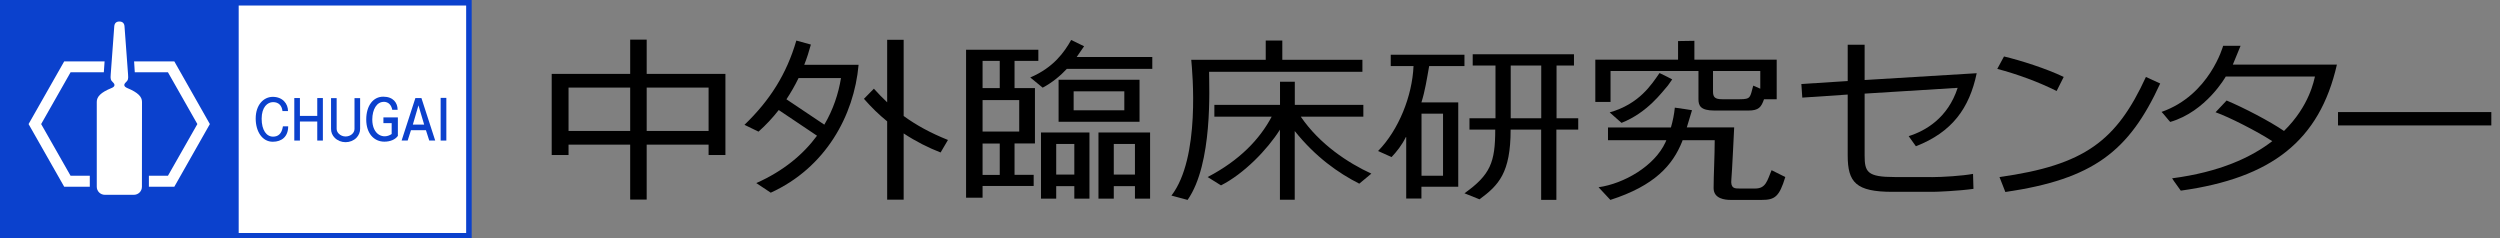
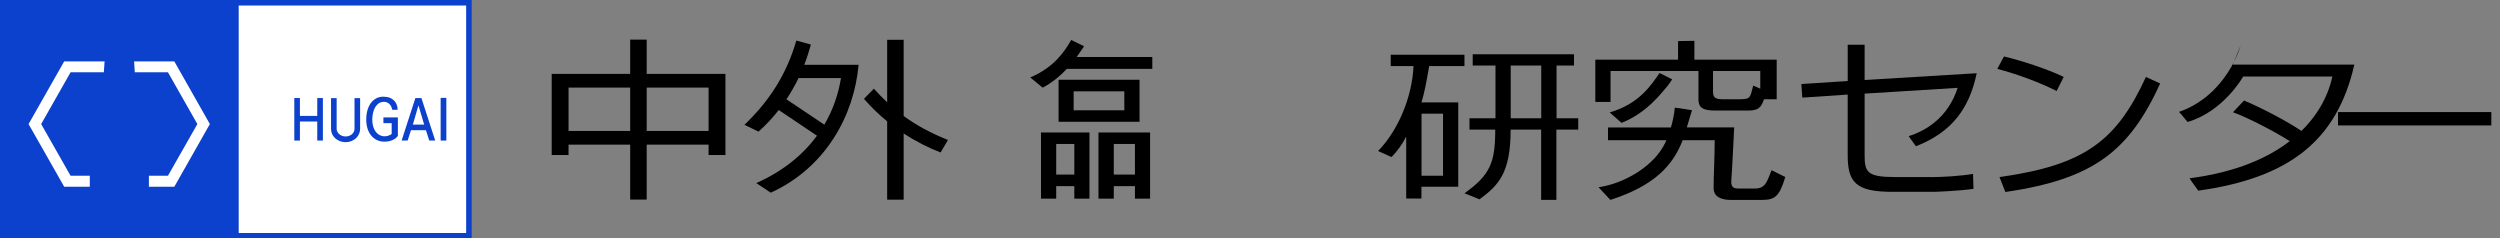
<svg xmlns="http://www.w3.org/2000/svg" id="_レイヤー_1" version="1.1" viewBox="0 0 294 28">
  <rect x="0" y="0" width="294" height="28" fill="#808080" stroke="none" />
  <defs>
    <style>
      .st0 {
        fill: none;
      }

      .st1 {
        fill: #fff;
      }

      .st2 {
        fill: #0b41cd;
      }
    </style>
  </defs>
  <rect class="st0" x="-14.02" y="-14" width="321.03" height="56" />
  <g>
    <g>
      <path d="M76.05,8.69v-4.03h-1.94v4.03h-9.23v9.54h1.98v-1.22h7.25v6.46h1.94v-6.46h7.28v1.22h1.98v-9.54h-9.26ZM66.86,15.4v-5.1h7.25v5.1h-7.25ZM76.05,15.4v-5.1h7.28v5.1h-7.28Z" />
      <path d="M94.58,7.62c.3-.76.56-1.56.78-2.38l-1.71-.47c-1.15,3.94-3.1,7.02-6.1,9.91l1.65.8c.87-.77,1.66-1.62,2.38-2.54l4.5,3.02c-1.61,2.19-3.94,4.15-7.14,5.57l1.7,1.13c6.44-2.93,9.8-9.06,10.33-15.04,0,0-6.39,0-6.39,0ZM92.49,11.67c.52-.79,1-1.62,1.42-2.49h4.99c-.3,1.85-.92,3.72-1.96,5.48l-4.45-2.98h0ZM110.61,17.93c-1.42-.55-2.9-1.29-4.34-2.24v7.79h-1.94v-9.21c-.95-.77-1.86-1.65-2.73-2.65l1.17-1.19c.52.58,1.03,1.1,1.56,1.6v-7.35h1.94v8.96c1.51,1.1,3.17,2,5.21,2.82l-.87,1.48h0Z" />
      <path d="M169.7,20.67h-2.53v-7.3h2.53v7.3ZM171.49,12.04h-4.33c.43-1.37.63-2.7.91-4.27h4.15v-1.33h-8.67v1.33h2.68c-.15,3.52-1.74,7.51-4.17,9.99l1.59.71c.63-.67,1.24-1.45,1.67-2.34h.05v7.22h1.79v-1.39h4.33v-9.91h0ZM185.6,15.24v-1.33h-2.55v-6.2h2.05v-1.33h-11.91v1.33h2.68v6.2h-3.06v1.33h3.03c0,3.84-.56,5.31-3.62,7.49l1.77.71c2.25-1.66,3.66-3.1,3.66-8.2h3.59v8.26h1.79v-8.26h2.57ZM181.25,13.91h-3.59v-6.2h3.59v6.2Z" />
      <path d="M208.34,20.01c-.51,1.21-.66,2.16-1.92,2.16h-1.83c-.58,0-1.1.02-.98-1.1.07-.61.33-6.09.33-6.09h-5.57c.2-.69.61-2.02.61-2.02-.53-.08-1.08-.18-2.02-.3-.08.81-.24,1.58-.46,2.33h-7.4v1.5h6.86l-.1.24c-1.29,2.81-4.89,4.87-7.87,5.29l1.39,1.49c5.23-1.68,7.34-4.1,8.45-6.89l.04-.13h3.78c0,1.83-.13,4.18-.13,5.63,0,1.27,1.37,1.39,2,1.39h3.65c1.52,0,2.07-.34,2.78-2.69l-1.62-.81h.01Z" />
      <path d="M189.4,8.35h10.34v3.32c0,.75.23,1.33,1.89,1.33h3.97c1.24,0,1.52-.4,1.85-1.33h1.49v-4.65h-9.68v-2.22l-1.92.03v2.19h-9.73v4.97h1.79v-3.64h0ZM201.45,8.35h5.56v2.08l-.83-.36c-.38,1.37-.25,1.6-1.59,1.6h-2.05c-.86,0-1.09-.24-1.09-.91v-2.4h0Z" />
      <path d="M189.3,13.22l1.39,1.23c3.08-1.22,4.78-3.64,5.46-4.4l.5-.71c-.38-.22-.71-.37-1.49-.75-.94,1.35-2.37,3.64-5.87,4.63h0Z" />
      <g>
        <path d="M242.7,9.05c-2.04-.98-5.08-1.95-7.03-2.41-.12.21-.63,1.16-.79,1.46,2.44.65,4.8,1.52,6.98,2.6.13-.25.69-1.38.83-1.65h0Z" />
        <path d="M252.36,9.05c-3.45,7.5-7.18,10.37-17.22,11.77l.69,1.76c10.36-1.52,14.54-4.78,18.21-12.76l-1.68-.77h0Z" />
      </g>
-       <path d="M262.58,7.6l.91-2.21h-2.05s-1.58,5.79-7.24,7.77c.26.25.83,1,1.02,1.18,4.23-1.23,6.53-5.34,6.53-5.34h10.49c-.11.38-.61,3.43-3.64,6.4-1.67-1.14-4.72-2.73-6.75-3.58l-1.3,1.38c1.6.57,4.81,2.2,6.67,3.4-2.49,1.92-6.2,3.64-11.78,4.37.19.32.9,1.26,1.02,1.45,10.67-1.48,16.32-5.86,18.36-14.82h-12.24Z" />
+       <path d="M262.58,7.6l.91-2.21s-1.58,5.79-7.24,7.77c.26.25.83,1,1.02,1.18,4.23-1.23,6.53-5.34,6.53-5.34h10.49c-.11.38-.61,3.43-3.64,6.4-1.67-1.14-4.72-2.73-6.75-3.58l-1.3,1.38c1.6.57,4.81,2.2,6.67,3.4-2.49,1.92-6.2,3.64-11.78,4.37.19.32.9,1.26,1.02,1.45,10.67-1.48,16.32-5.86,18.36-14.82h-12.24Z" />
      <path d="M227.16,20.82h-4.34c-3.22,0-3.54-.58-3.54-2.54v-7.27l10.94-.68c-1.15,3.55-3.78,5.06-5.76,5.68l.85,1.19c4.26-1.66,6.29-4.47,7.15-8.59l-13.18.8v-4.15h-1.99v4.27l-5.45.35.11,1.6,5.34-.36v7.16c0,3.17.97,4.28,5.27,4.28h4.76c.45,0,2.96-.1,4.76-.35l-.05-1.76c-1.24.23-3.6.38-4.86.38h-.01Z" />
      <rect x="274.95" y="13.18" width="18.03" height="1.57" />
-       <path d="M150.8,4.77v2.26h9.42v1.41h-18.03c0,1.82.46,10.81-2.53,15.07l-1.9-.51c3.43-4.44,2.46-14.6,2.33-15.97h8.76v-2.26s1.95,0,1.95,0ZM152.99,13.72h7.34v-1.39h-8.06v-2.72h-1.74v2.72h-7.72v1.39h6.74c-1.4,2.64-3.74,5.12-7.53,7.1l1.57.98c2.7-1.37,5.44-4.19,6.93-6.55v8.24h1.74v-8.08c2.44,3.04,5.09,4.92,7.59,6.19l1.42-1.18c-2.74-1.26-6.08-3.45-8.29-6.69h0Z" />
      <g>
        <path d="M129.19,23.36h1.79v-1.47h2.49v1.47h1.78v-7.78h-6.07v7.78h.01ZM130.98,16.93h2.49v3.6h-2.49v-3.6Z" />
        <path d="M134.01,9.38h-9.52v4.94h9.52v-4.94ZM132.22,12.97h-5.96v-2.23h5.96v2.23Z" />
        <path d="M122.42,23.36h1.79v-1.47h2.13v1.47h1.78v-7.78h-5.7v7.78ZM124.21,16.93h2.13v3.6h-2.13v-3.6Z" />
-         <path d="M119.32,7.16h2.79v-1.31h-8.5v17.4h1.94v-1.38h6.01v-1.31h-2.25v-3.69h2.4v-6.51h-2.4v-3.2h0ZM117.57,7.16v3.2h-2.02v-3.2h2.02ZM117.57,20.57h-2.02v-3.69h2.02v3.69ZM119.86,15.47h-4.31v-3.7h4.31v3.7Z" />
        <path d="M126.62,6.7c.38-.53.67-.98.87-1.26l-1.52-.74c-.79,1.41-2.06,3.24-4.81,4.41l1.46,1.2c1.18-.63,2.11-1.43,2.84-2.21h10.05v-1.4s-8.89,0-8.89,0Z" />
      </g>
    </g>
    <g>
      <rect class="st2" width="55.47" height="28.06" />
      <rect class="st1" x="28.07" y=".65" width="26.75" height="26.75" />
      <g>
-         <path class="st1" d="M12.33,22.91c-.52,0-.95-.42-.95-.94v-9.99c0-.61.47-1.11,1.72-1.62.43-.17.47-.42.16-.7-.25-.23-.28-.38-.24-.9.04-.54.38-5.25.42-5.69.04-.35.24-.54.6-.54s.57.2.6.54c.04.44.38,5.15.42,5.69.04.52.01.67-.24.9-.31.28-.27.52.16.7,1.25.52,1.72,1.02,1.72,1.62,0,.82-.01,9.43-.01,9.99,0,.52-.42.94-.95.94,0,0-3.41,0-3.41,0Z" />
        <g>
          <polygon class="st1" points="10.56 21.96 7.55 21.96 3.36 14.59 7.55 7.22 12.3 7.22 12.21 8.5 8.3 8.5 4.84 14.59 8.3 20.67 10.56 20.67 10.56 21.96" />
          <polygon class="st1" points="24.68 14.59 20.5 21.96 17.51 21.96 17.51 20.67 19.75 20.67 23.21 14.59 19.75 8.5 15.85 8.5 15.77 7.22 20.5 7.22 24.68 14.59" />
        </g>
      </g>
      <g>
        <rect class="st2" x="51.82" y="11.51" width=".67" height="5.02" />
        <polygon class="st2" points="37.97 11.53 37.97 16.53 37.31 16.53 37.31 14.29 35.27 14.29 35.27 16.53 34.61 16.53 34.61 11.53 35.27 11.53 35.27 13.63 37.31 13.63 37.31 11.53 37.97 11.53" />
        <path class="st2" d="M39.59,11.53v3.62c0,.21.09.42.26.58.2.2.49.32.79.32.58,0,1.05-.4,1.05-.89v-3.62h.66v3.62c0,.39-.16.76-.44,1.05-.33.33-.79.51-1.27.51s-.94-.18-1.27-.51c-.29-.28-.44-.66-.44-1.05v-3.62h.66Z" />
-         <path class="st2" d="M33.26,14.86h.63c0,1.21-.76,1.81-1.81,1.81-1.24,0-2.01-1.2-2.01-2.73,0-1.62.94-2.55,2.01-2.55,1.16,0,1.79.81,1.79,1.67h-.65c-.08-.66-.46-1.05-1.11-1.05s-1.34.58-1.34,1.95.58,2.11,1.34,2.11c.57,0,1.02-.3,1.16-1.2h0Z" />
        <path class="st2" d="M45.12,11.98c-.8,0-1.33.86-1.34,2.07,0,1.82,1.32,2.37,2.28,1.71v-1.28h-.97v-.67h1.7v2.17c-.31.44-.91.68-1.59.68-1.21,0-2.13-.96-2.13-2.6s.82-2.69,2-2.69,1.69.73,1.69,1.54h-.63c-.1-.52-.41-.94-1.03-.94h.02Z" />
        <path class="st2" d="M47.94,16.53l.39-1.22h1.76l.39,1.22h.7l-1.62-5h-.71l-1.62,5h.71ZM49.21,12.39l.67,2.26h-1.33s.66-2.26.66-2.26Z" />
      </g>
    </g>
  </g>
</svg>